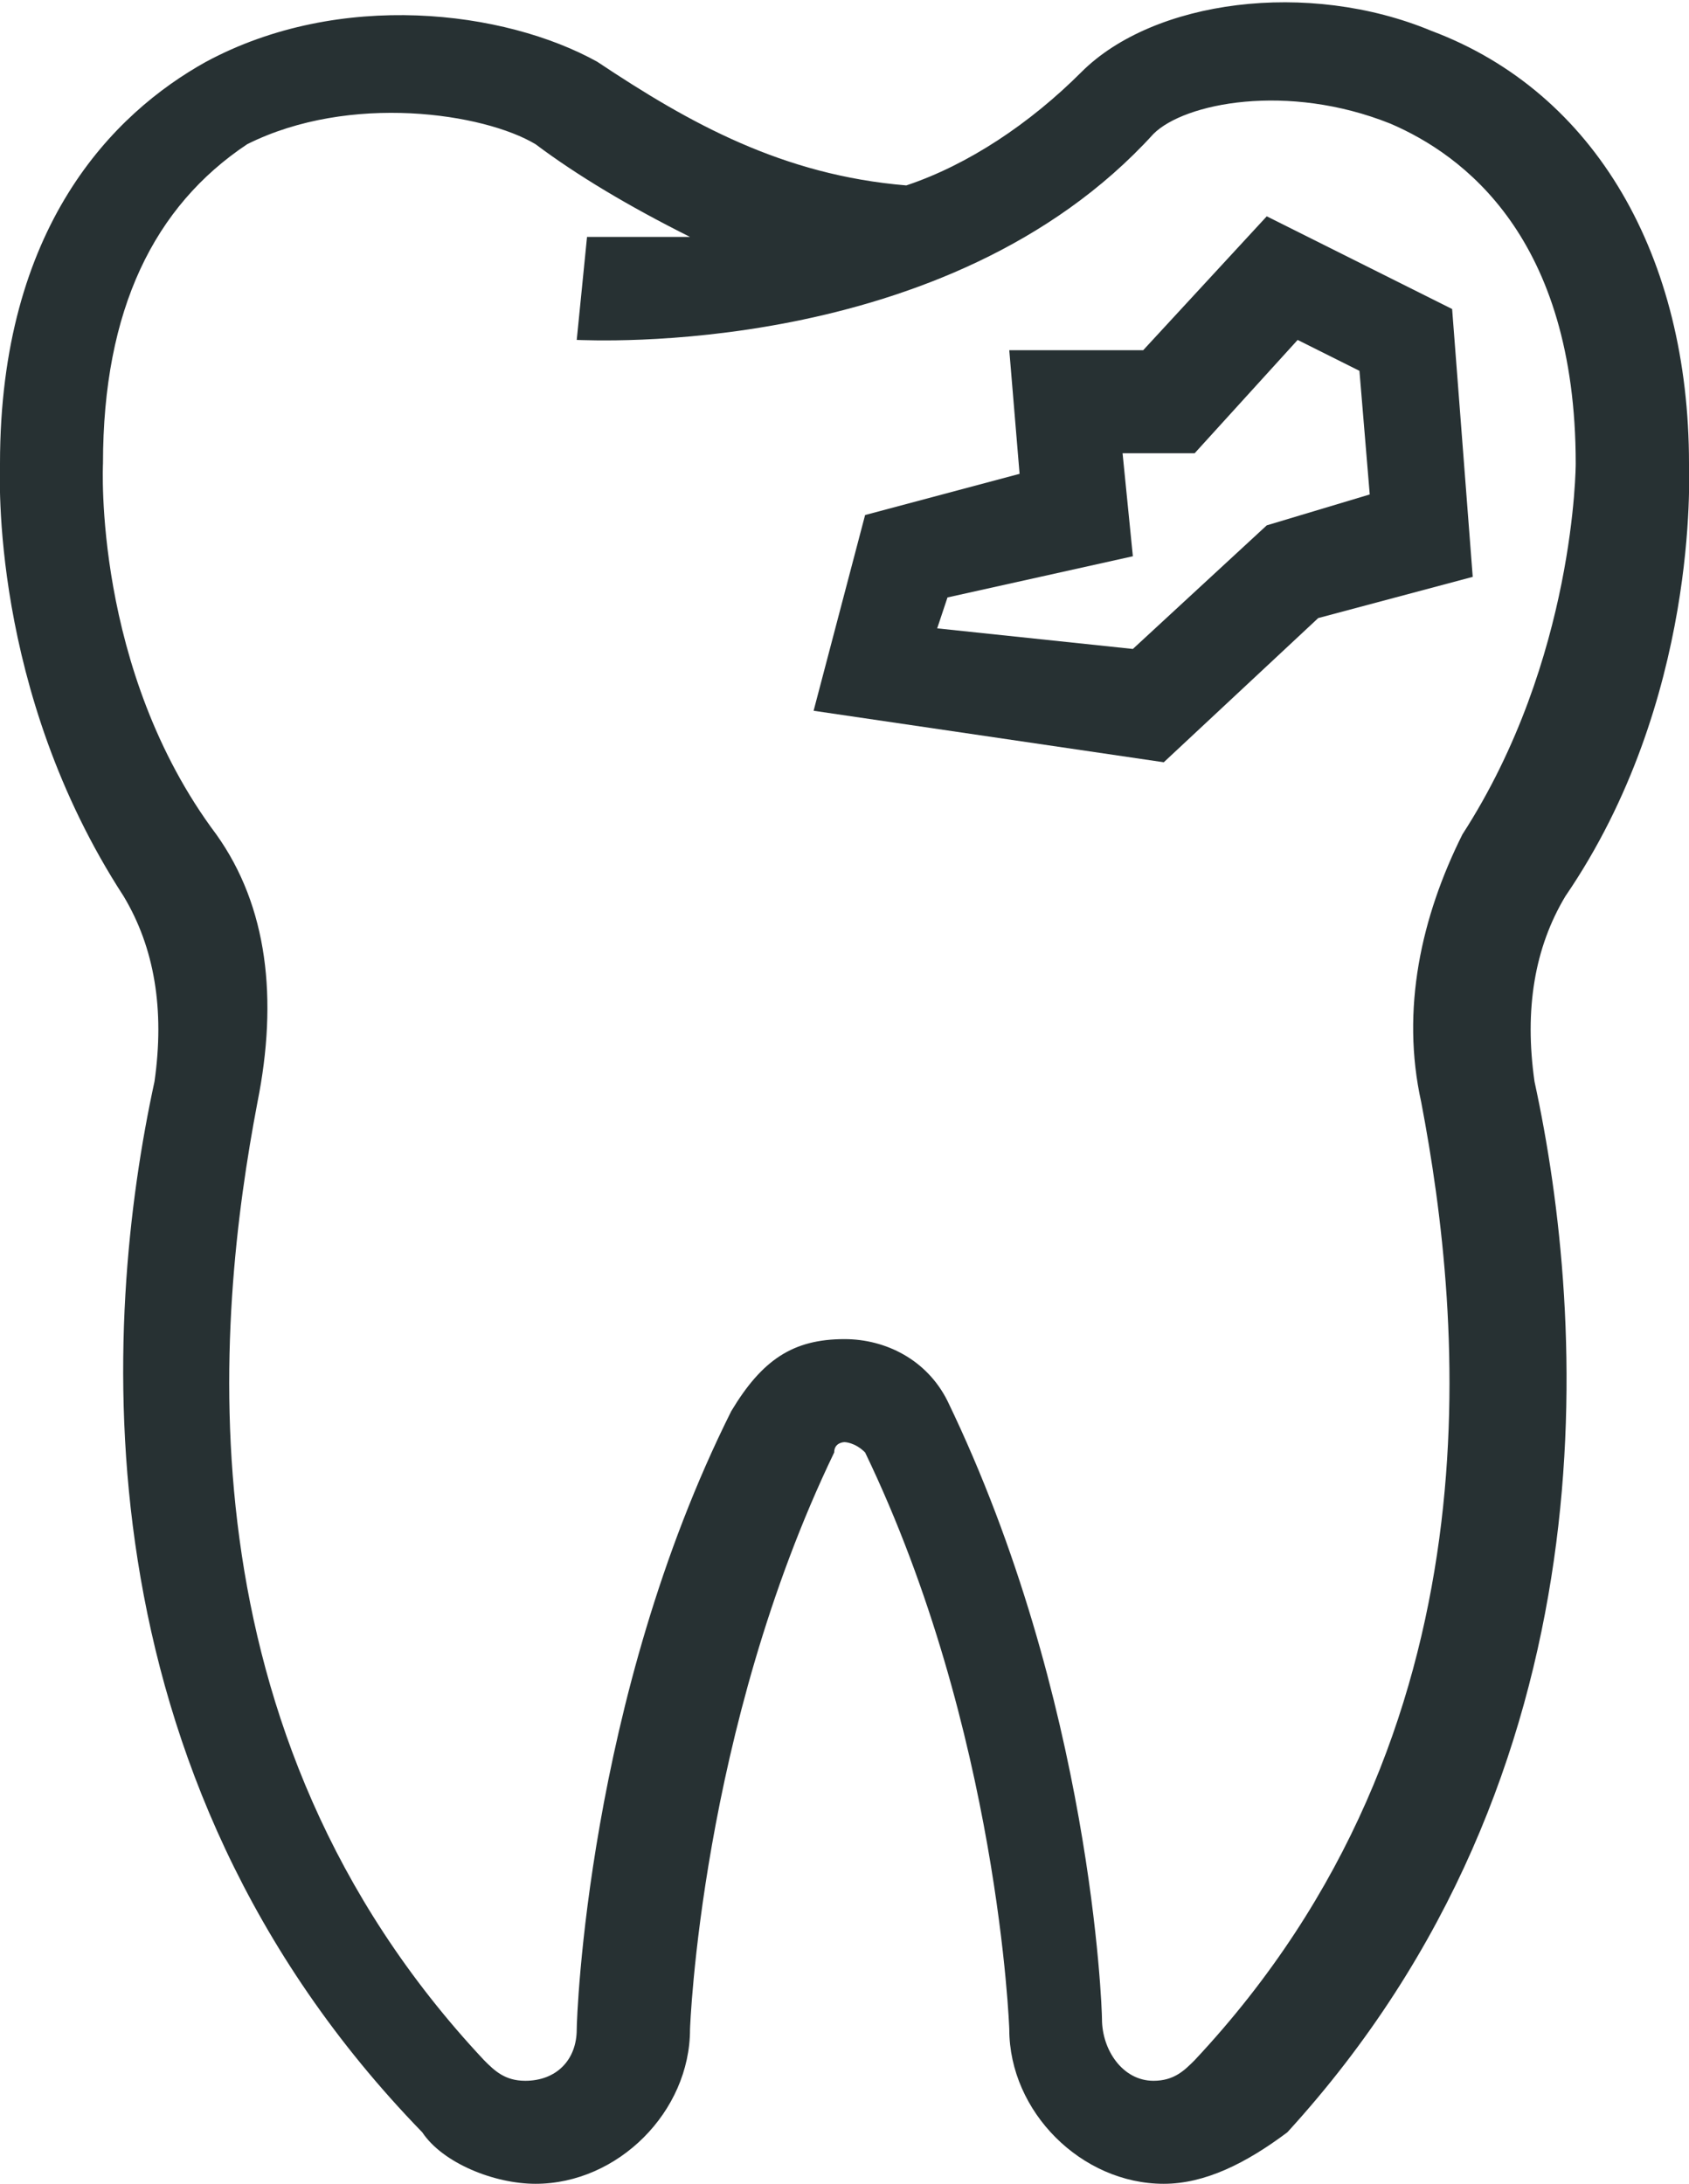
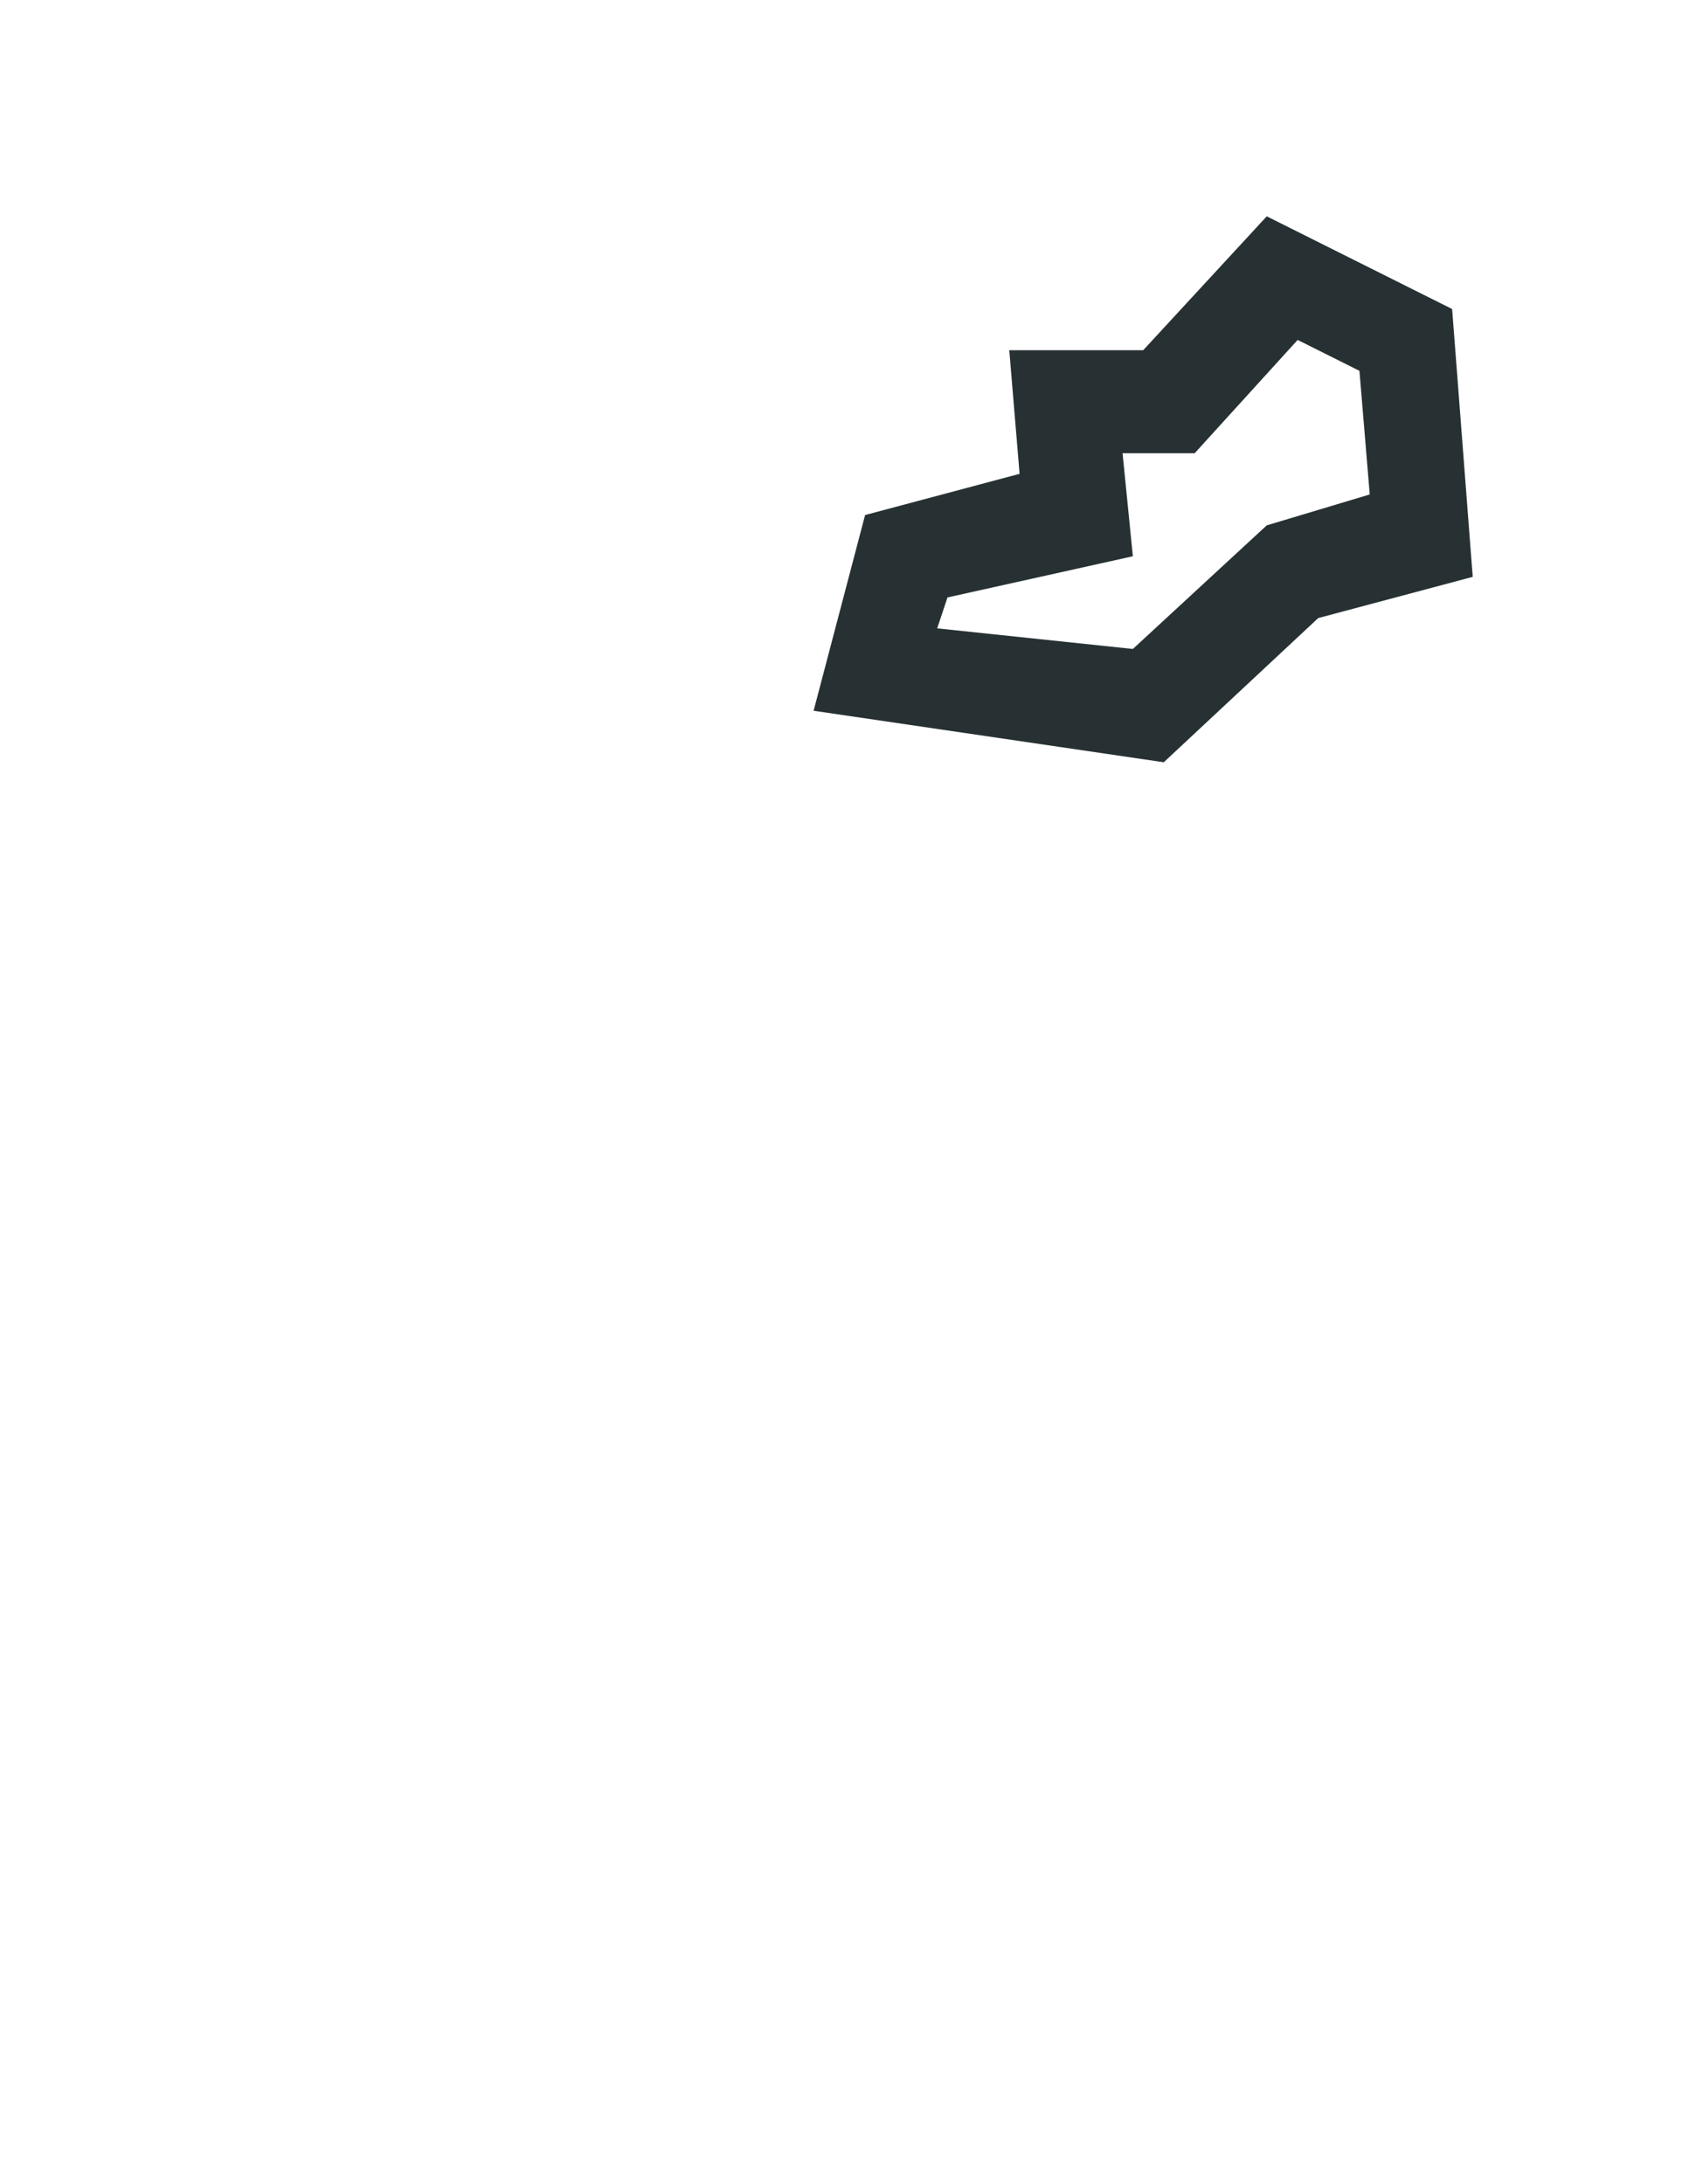
<svg xmlns="http://www.w3.org/2000/svg" version="1.1" id="Calque_1" x="0px" y="0px" viewBox="0 0 16.4 21.2" style="enable-background:new 0 0 16.4 21.2;" xml:space="preserve">
  <style type="text/css">
	.st0{fill:#273133;}
</style>
  <g>
    <g>
      <g>
-         <path class="st0" d="M11.3,21.2c-0.8,0-1.5-0.7-1.5-1.5c0,0-0.1-2.9-1.4-5.6C8.3,14,8.2,14,8.2,14l0,0c0,0-0.1,0-0.1,0.1     c-1.3,2.7-1.4,5.6-1.4,5.6c0,0.8-0.7,1.5-1.5,1.5c-0.4,0-0.9-0.2-1.1-0.5C0.7,17.2,1,12.8,1.5,10.5c0.1-0.7,0-1.3-0.3-1.8     C-0.1,6.7,0,4.6,0,4.5c0-2.3,1.1-3.4,2-3.9c1.3-0.7,2.9-0.5,3.8,0c0.9,0.6,1.8,1.1,3,1.2c0.6-0.2,1.2-0.6,1.7-1.1     c0.7-0.7,2.2-0.9,3.4-0.4c1.6,0.6,2.5,2.2,2.5,4.2c0,0.1,0.1,2.3-1.2,4.2c-0.3,0.5-0.4,1.1-0.3,1.8c0.5,2.3,0.8,6.7-2.4,10.2     C12.1,21,11.7,21.2,11.3,21.2z M8.2,13C8.2,13,8.2,13,8.2,13c0.4,0,0.8,0.2,1,0.6c1.4,2.9,1.5,5.9,1.5,6c0,0.3,0.2,0.6,0.5,0.6     c0.2,0,0.3-0.1,0.4-0.2c3-3.2,2.6-7.2,2.2-9.3c-0.2-0.9,0-1.8,0.4-2.6c1.1-1.7,1.1-3.6,1.1-3.6c0-2.2-1.1-3-1.8-3.3     c-1-0.4-2-0.2-2.3,0.1C9.2,3.5,5.7,3.3,5.6,3.3l0.1-1c0,0,0.4,0,1,0C6.1,2,5.6,1.7,5.2,1.4c-0.5-0.3-1.8-0.5-2.8,0     C1.5,2,1,3,1,4.5c0,0-0.1,2,1.1,3.6c0.5,0.7,0.6,1.6,0.4,2.6c-0.4,2.1-0.8,6.1,2.2,9.3c0.1,0.1,0.2,0.2,0.4,0.2     c0.3,0,0.5-0.2,0.5-0.5c0-0.1,0.1-3.2,1.5-6C7.4,13.2,7.7,13,8.2,13z" />
-       </g>
+         </g>
    </g>
    <g>
      <path class="st0" d="M11.3,7.4L7.9,6.9L8.4,5l1.5-0.4L9.8,3.4l1.3,0l1.2-1.3l1.8,0.9l0.2,2.6L12.8,6L11.3,7.4z M9.1,6.1L11,6.3    l1.3-1.2l1-0.3l-0.1-1.2l-0.6-0.3l-1,1.1l-0.7,0l0.1,1L9.2,5.8L9.1,6.1z" />
    </g>
  </g>
</svg>